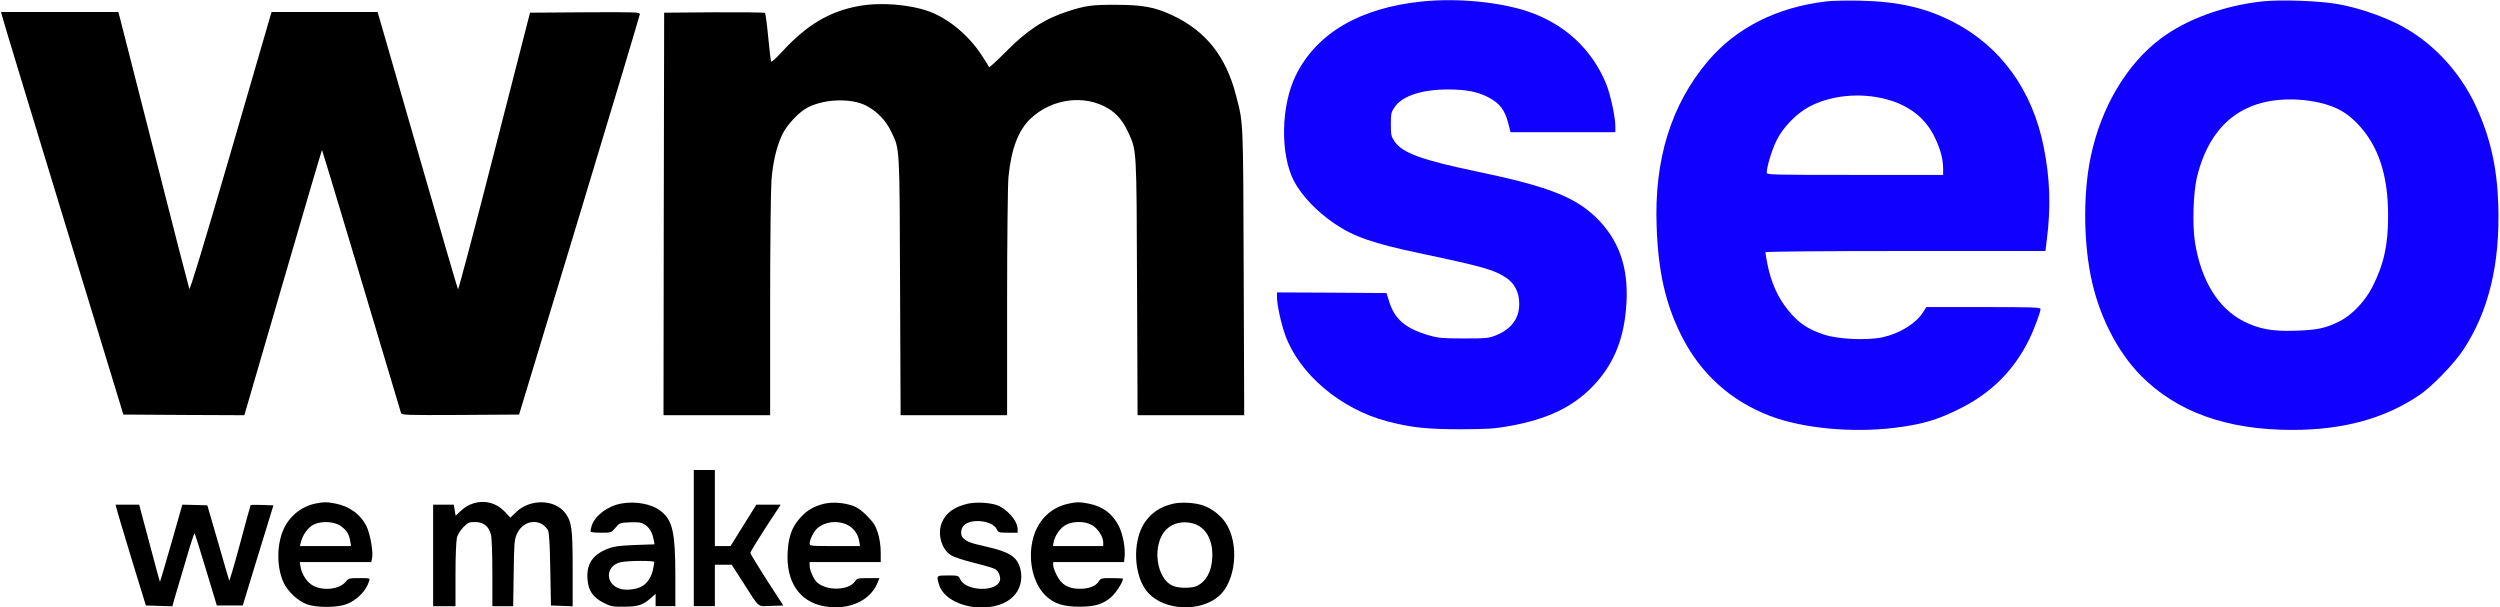
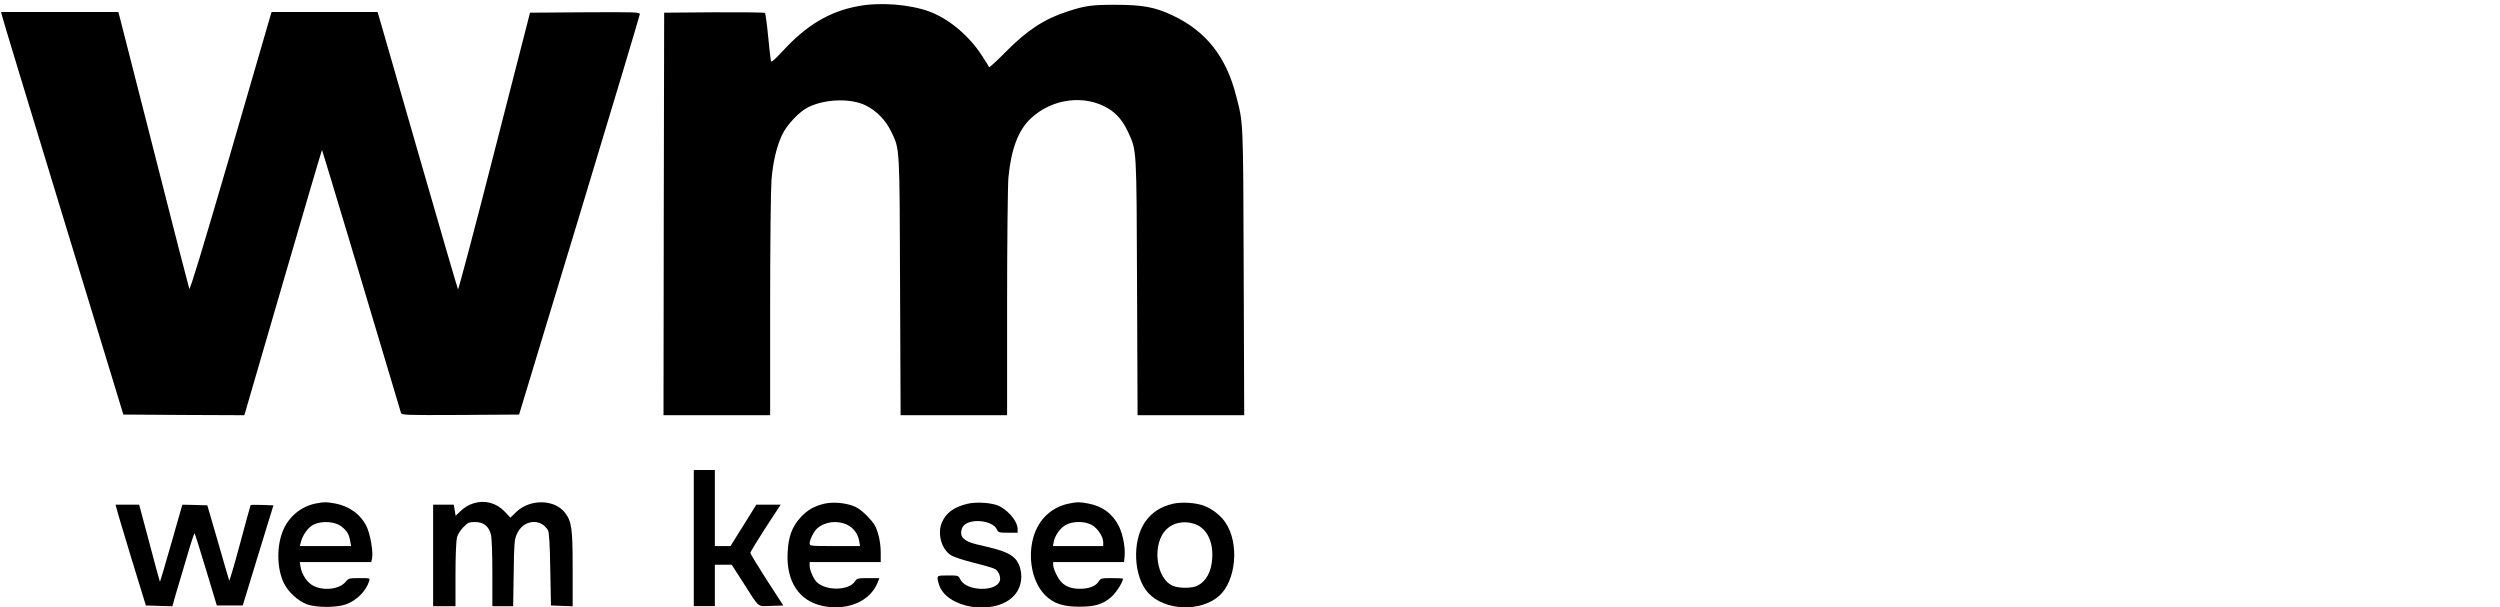
<svg xmlns="http://www.w3.org/2000/svg" width="107" height="26" viewBox="0 0 107 26" fill="none">
  <g clip-path="url(#clip0_91_879)">
-     <path d="M60.853 0.064C58.205 0.338 56.357 1.418 55.467 3.212C54.819 4.515 54.785 6.618 55.388 7.761C55.709 8.366 56.346 9.041 57.095 9.555C57.923 10.126 58.757 10.418 60.825 10.852C63.473 11.412 63.93 11.543 64.454 11.881C64.831 12.132 65.023 12.509 65.023 13.012C65.023 13.629 64.685 14.086 64.031 14.349C63.721 14.475 63.62 14.486 62.656 14.486C61.732 14.486 61.563 14.469 61.163 14.355C60.138 14.052 59.687 13.664 59.444 12.869L59.343 12.543L56.999 12.526L54.655 12.515V12.709C54.655 13.041 54.824 13.823 55.004 14.332C55.602 16.001 57.371 17.503 59.36 18.029C60.38 18.298 61.056 18.372 62.515 18.372C63.682 18.366 63.969 18.349 64.6 18.235C66.2 17.949 67.276 17.441 68.127 16.578C69.006 15.686 69.468 14.641 69.592 13.241C69.739 11.635 69.378 10.441 68.465 9.463C67.519 8.463 66.369 8.001 63.22 7.343C60.887 6.858 60.03 6.549 59.698 6.069C59.54 5.835 59.529 5.784 59.529 5.321C59.529 4.864 59.54 4.801 59.692 4.583C60.019 4.104 60.853 3.829 61.98 3.829C62.763 3.829 63.276 3.932 63.738 4.184C64.189 4.423 64.414 4.726 64.549 5.258L64.651 5.658H66.893H69.136V5.395C69.136 5.001 68.922 4.024 68.742 3.583C68.127 2.098 66.967 1.024 65.394 0.492C64.172 0.081 62.369 -0.091 60.853 0.064Z" fill="#0F00FF" />
-     <path d="M78.185 0.058C76.066 0.303 74.314 1.183 73.103 2.612C71.525 4.475 70.792 6.829 70.905 9.715C70.973 11.635 71.283 12.995 71.953 14.343C72.77 15.983 74.061 17.155 75.768 17.806C77.131 18.326 79.227 18.532 81.047 18.315C82.293 18.166 82.98 17.96 84.022 17.418C85.284 16.761 86.214 15.812 86.84 14.543C87.054 14.115 87.335 13.361 87.335 13.223C87.335 13.155 86.981 13.143 84.89 13.143H82.445L82.321 13.343C82.022 13.835 81.312 14.275 80.574 14.435C79.915 14.578 78.658 14.521 78.067 14.32C77.362 14.086 76.985 13.829 76.54 13.286C76.089 12.738 75.796 12.081 75.638 11.269C75.593 11.035 75.559 10.823 75.559 10.795C75.559 10.766 77.982 10.743 81.554 10.743H87.544L87.606 10.241C87.781 8.841 87.741 7.646 87.471 6.292C86.992 3.869 85.639 1.995 83.617 0.949C82.445 0.338 81.245 0.063 79.616 0.029C79.075 0.018 78.427 0.029 78.185 0.058ZM80.687 4.235C81.701 4.492 82.428 5.058 82.822 5.909C83.059 6.406 83.166 6.823 83.166 7.229V7.486H79.391C75.762 7.486 75.616 7.481 75.616 7.383C75.616 7.138 75.847 6.383 76.044 5.995C76.314 5.446 76.9 4.846 77.447 4.561C78.36 4.081 79.588 3.955 80.687 4.235Z" fill="#0F00FF" />
-     <path d="M96.847 0.058C95.184 0.235 93.567 0.829 92.469 1.658C91.02 2.749 89.927 4.595 89.488 6.686C89.167 8.189 89.167 10.212 89.482 11.8C89.809 13.457 90.592 15.018 91.623 16.069C93.156 17.629 95.303 18.4 98.103 18.4C100.284 18.4 102.047 17.92 103.535 16.92C104.076 16.56 105.045 15.56 105.434 14.966C106.515 13.32 107.006 11.303 106.927 8.772C106.876 7.155 106.583 5.869 105.958 4.52C105.248 3.006 104.053 1.749 102.639 1.035C101.889 0.658 100.87 0.315 100.036 0.172C99.264 0.035 97.624 -0.022 96.847 0.058ZM99.326 4.406C100.013 4.578 100.436 4.818 100.887 5.28C101.788 6.212 102.211 7.475 102.211 9.229C102.211 10.498 102.03 11.315 101.529 12.297C101.213 12.909 100.65 13.498 100.126 13.755C99.529 14.052 99.168 14.126 98.238 14.155C97.252 14.189 96.677 14.08 96.024 13.749C94.936 13.195 94.204 12 93.945 10.372C93.826 9.606 93.871 8.229 94.035 7.56C94.604 5.269 96.063 4.149 98.34 4.263C98.644 4.28 99.084 4.343 99.326 4.406Z" fill="#0F00FF" />
    <path d="M36.732 0.263C35.503 0.486 34.512 1.08 33.486 2.2C33.182 2.531 33.013 2.68 32.996 2.623C32.985 2.577 32.928 2.103 32.878 1.571C32.827 1.034 32.765 0.583 32.742 0.554C32.72 0.531 31.739 0.52 30.562 0.526L28.426 0.543L28.409 9.154L28.398 17.771H30.68H32.962V13.069C32.962 10.486 32.99 8.074 33.019 7.714C33.08 6.949 33.233 6.291 33.469 5.783C33.666 5.349 34.219 4.766 34.602 4.583C35.329 4.229 36.422 4.2 37.058 4.514C37.52 4.749 37.904 5.137 38.135 5.617C38.518 6.4 38.501 6.189 38.523 12.269L38.546 17.771H40.822H43.104V12.954C43.104 10.309 43.133 7.891 43.161 7.589C43.279 6.377 43.583 5.571 44.118 5.069C45.031 4.211 46.429 4.034 47.437 4.646C47.803 4.869 48.063 5.177 48.288 5.663C48.654 6.469 48.643 6.269 48.666 12.297L48.688 17.771H50.97H53.252L53.23 11.646C53.207 5.063 53.218 5.303 52.908 4.109C52.48 2.417 51.612 1.326 50.17 0.651C49.443 0.309 48.902 0.206 47.781 0.206C46.739 0.2 46.451 0.24 45.668 0.497C44.688 0.817 43.944 1.303 43.02 2.246C42.654 2.617 42.338 2.903 42.332 2.874C42.321 2.84 42.186 2.623 42.028 2.383C41.47 1.52 40.608 0.8 39.769 0.491C38.918 0.183 37.667 0.086 36.732 0.263Z" fill="black" />
    <path d="M0.085 0.669C0.101 0.76 1.279 4.634 2.699 9.286L5.28 17.743L7.871 17.76L10.458 17.771L12.114 12.086C13.021 8.96 13.777 6.406 13.782 6.417C13.799 6.429 16.008 13.789 17.163 17.674C17.191 17.766 17.349 17.771 19.704 17.76L22.217 17.743L24.798 9.229C26.218 4.543 27.378 0.669 27.384 0.611C27.384 0.52 27.249 0.514 25.034 0.526L22.685 0.543L21.158 6.497C20.324 9.771 19.619 12.417 19.603 12.383C19.58 12.343 18.848 9.834 17.974 6.8C17.101 3.766 16.335 1.114 16.273 0.897L16.16 0.514H13.895H11.624L11.568 0.697C11.54 0.8 10.756 3.491 9.832 6.674C8.7 10.554 8.131 12.434 8.102 12.36C8.08 12.303 7.409 9.714 6.621 6.6C5.826 3.486 5.15 0.846 5.122 0.726L5.065 0.514H2.558H0.045L0.085 0.669Z" fill="black" />
    <path d="M29.694 23.029V25.943H30.145H30.596V25.058V24.172H30.956H31.317L31.818 24.949C32.528 26.063 32.399 25.949 33.002 25.932L33.526 25.915L32.821 24.829C32.438 24.229 32.117 23.709 32.117 23.663C32.117 23.618 32.41 23.138 32.765 22.589L33.413 21.601H32.889H32.37L31.818 22.486L31.266 23.372H30.928H30.596V21.743V20.115H30.145H29.694V23.029Z" fill="black" />
    <path d="M13.523 21.548C12.909 21.668 12.396 22.08 12.137 22.651C11.833 23.326 11.838 24.308 12.148 24.954C12.328 25.331 12.762 25.731 13.145 25.868C13.546 26.011 14.402 26.011 14.802 25.868C15.258 25.708 15.675 25.291 15.799 24.868C15.839 24.743 15.833 24.743 15.382 24.743C14.948 24.743 14.915 24.754 14.802 24.891C14.554 25.211 13.883 25.303 13.427 25.08C13.157 24.948 12.92 24.606 12.864 24.263L12.83 24.057H14.363H15.889L15.923 23.903C15.985 23.657 15.85 22.863 15.692 22.537C15.439 22.017 14.954 21.663 14.34 21.548C13.968 21.48 13.878 21.48 13.523 21.548ZM14.61 22.531C14.847 22.714 14.937 22.857 14.988 23.154L15.027 23.371H13.934H12.835L12.875 23.211C12.954 22.891 13.191 22.566 13.427 22.451C13.782 22.28 14.34 22.32 14.61 22.531Z" fill="black" />
    <path d="M20.279 21.538C20.048 21.612 19.873 21.715 19.681 21.904L19.501 22.075L19.462 21.841L19.422 21.601H18.983H18.538V23.772V25.944H19.017H19.495V24.584C19.495 23.772 19.524 23.138 19.558 23.001C19.591 22.875 19.715 22.681 19.834 22.561C20.025 22.366 20.076 22.343 20.329 22.343C20.696 22.343 20.921 22.521 21.011 22.881C21.051 23.035 21.073 23.692 21.073 24.538V25.944H21.518H21.963L21.986 24.526C22.003 23.229 22.014 23.092 22.127 22.846C22.397 22.241 23.147 22.161 23.457 22.703C23.502 22.789 23.535 23.292 23.552 24.372L23.581 25.915L24.048 25.932L24.51 25.949V24.355C24.51 22.623 24.471 22.332 24.189 21.955C23.75 21.366 22.69 21.343 22.099 21.909L21.845 22.155L21.586 21.881C21.242 21.526 20.752 21.395 20.279 21.538Z" fill="black" />
-     <path d="M26.606 21.549C26.015 21.652 25.479 22.052 25.327 22.492C25.288 22.617 25.265 22.732 25.282 22.755C25.294 22.783 25.496 22.8 25.733 22.8C26.156 22.8 26.161 22.8 26.341 22.589C26.522 22.377 26.533 22.372 26.967 22.355C27.333 22.343 27.446 22.355 27.592 22.452C27.795 22.577 27.919 22.789 27.976 23.092L28.015 23.297L27.175 23.326C26.499 23.355 26.279 23.383 26.015 23.486C25.361 23.737 25.085 24.154 25.147 24.812C25.186 25.292 25.384 25.572 25.834 25.8C26.139 25.954 26.223 25.972 26.708 25.966C27.305 25.966 27.519 25.897 27.852 25.6L28.06 25.417V25.68V25.943H28.483H28.905V24.64C28.9 22.755 28.787 22.263 28.268 21.863C27.897 21.572 27.204 21.44 26.606 21.549ZM28.004 24.057C28.004 24.086 27.976 24.24 27.942 24.4C27.874 24.715 27.688 24.989 27.446 25.109C27.221 25.229 26.809 25.274 26.561 25.206C25.891 25.023 25.896 24.217 26.561 24.063C26.871 23.994 28.004 23.983 28.004 24.057Z" fill="black" />
    <path d="M35.272 21.56C34.827 21.669 34.534 21.84 34.241 22.172C33.897 22.554 33.745 22.977 33.712 23.629C33.638 24.892 34.207 25.743 35.25 25.943C36.286 26.143 37.233 25.732 37.554 24.954L37.639 24.743H37.16C36.72 24.743 36.675 24.754 36.596 24.88C36.337 25.274 35.391 25.303 34.968 24.926C34.827 24.794 34.653 24.412 34.653 24.212V24.057H36.174H37.695V23.634C37.695 23.366 37.65 23.069 37.577 22.823C37.475 22.497 37.402 22.383 37.115 22.086C36.861 21.829 36.687 21.709 36.484 21.64C36.084 21.509 35.633 21.48 35.272 21.56ZM36.264 22.463C36.534 22.594 36.726 22.857 36.777 23.172L36.81 23.372H35.729C34.681 23.372 34.653 23.366 34.653 23.257C34.653 23.103 34.833 22.743 34.968 22.623C35.306 22.32 35.847 22.257 36.264 22.463Z" fill="black" />
    <path d="M41.414 21.56C40.822 21.703 40.484 21.949 40.304 22.383C40.118 22.846 40.293 23.492 40.681 23.749C40.811 23.84 41.2 23.966 41.696 24.092C42.135 24.2 42.541 24.32 42.597 24.36C42.744 24.446 42.84 24.703 42.794 24.857C42.642 25.343 41.363 25.309 41.104 24.806C41.02 24.629 41.014 24.629 40.569 24.629C40.078 24.629 40.078 24.629 40.18 24.989C40.456 26.012 42.479 26.372 43.347 25.549C43.662 25.257 43.786 24.789 43.668 24.337C43.532 23.834 43.223 23.629 42.231 23.4C41.544 23.246 41.403 23.195 41.234 23.04C41.11 22.932 41.104 22.697 41.217 22.532C41.47 22.166 42.484 22.257 42.665 22.657C42.721 22.789 42.755 22.8 43.144 22.8H43.555V22.64C43.549 22.274 43.059 21.732 42.608 21.6C42.254 21.503 41.741 21.486 41.414 21.56Z" fill="black" />
    <path d="M45.769 21.549C44.947 21.709 44.361 22.314 44.181 23.189C44.006 24.046 44.231 24.977 44.738 25.48C45.093 25.828 45.493 25.966 46.175 25.966C46.857 25.971 47.212 25.863 47.572 25.543C47.775 25.36 48.063 24.909 48.063 24.771C48.063 24.754 47.849 24.743 47.589 24.743C47.144 24.743 47.111 24.748 47.02 24.891C46.891 25.091 46.609 25.2 46.215 25.2C45.73 25.2 45.431 25.029 45.234 24.628C45.144 24.463 45.076 24.263 45.076 24.189V24.057H46.592H48.108L48.13 23.851C48.175 23.474 48.068 22.897 47.894 22.531C47.629 21.994 47.189 21.663 46.569 21.549C46.198 21.48 46.108 21.48 45.769 21.549ZM46.739 22.474C46.986 22.617 47.218 22.971 47.218 23.211V23.371H46.141H45.065L45.099 23.189C45.155 22.909 45.386 22.588 45.623 22.463C45.927 22.297 46.446 22.303 46.739 22.474Z" fill="black" />
    <path d="M50.204 21.56C49.652 21.692 49.285 21.938 48.992 22.366C48.446 23.183 48.519 24.698 49.145 25.378C49.843 26.138 51.365 26.206 52.165 25.515C52.908 24.869 53.055 23.252 52.446 22.36C52.244 22.052 51.838 21.749 51.5 21.635C51.134 21.509 50.565 21.48 50.204 21.56ZM51.066 22.406C51.624 22.56 51.934 23.132 51.883 23.909C51.843 24.475 51.629 24.869 51.252 25.069C51.049 25.172 50.531 25.189 50.249 25.092C49.471 24.829 49.274 23.269 49.939 22.64C50.215 22.378 50.655 22.286 51.066 22.406Z" fill="black" />
    <path d="M4.987 21.755C5.003 21.846 5.296 22.812 5.629 23.915L6.243 25.915L6.807 25.932L7.376 25.949L7.511 25.475C7.59 25.212 7.798 24.503 7.979 23.898C8.153 23.292 8.311 22.812 8.328 22.829C8.345 22.841 8.565 23.544 8.818 24.384L9.28 25.915H9.832H10.39L11.044 23.772L11.703 21.629L11.224 21.612C10.965 21.601 10.739 21.606 10.728 21.618C10.717 21.629 10.514 22.372 10.272 23.275C10.03 24.178 9.821 24.886 9.81 24.846C9.793 24.806 9.579 24.064 9.331 23.201L8.874 21.629L8.339 21.612L7.804 21.601L7.331 23.258C7.071 24.166 6.852 24.909 6.846 24.904C6.835 24.892 6.632 24.149 6.395 23.241L5.956 21.601H5.454H4.947L4.987 21.755Z" fill="black" />
  </g>
  <defs>
    <clipPath id="clip0_91_879">
      <rect width="107" height="26" fill="white" />
    </clipPath>
  </defs>
</svg>